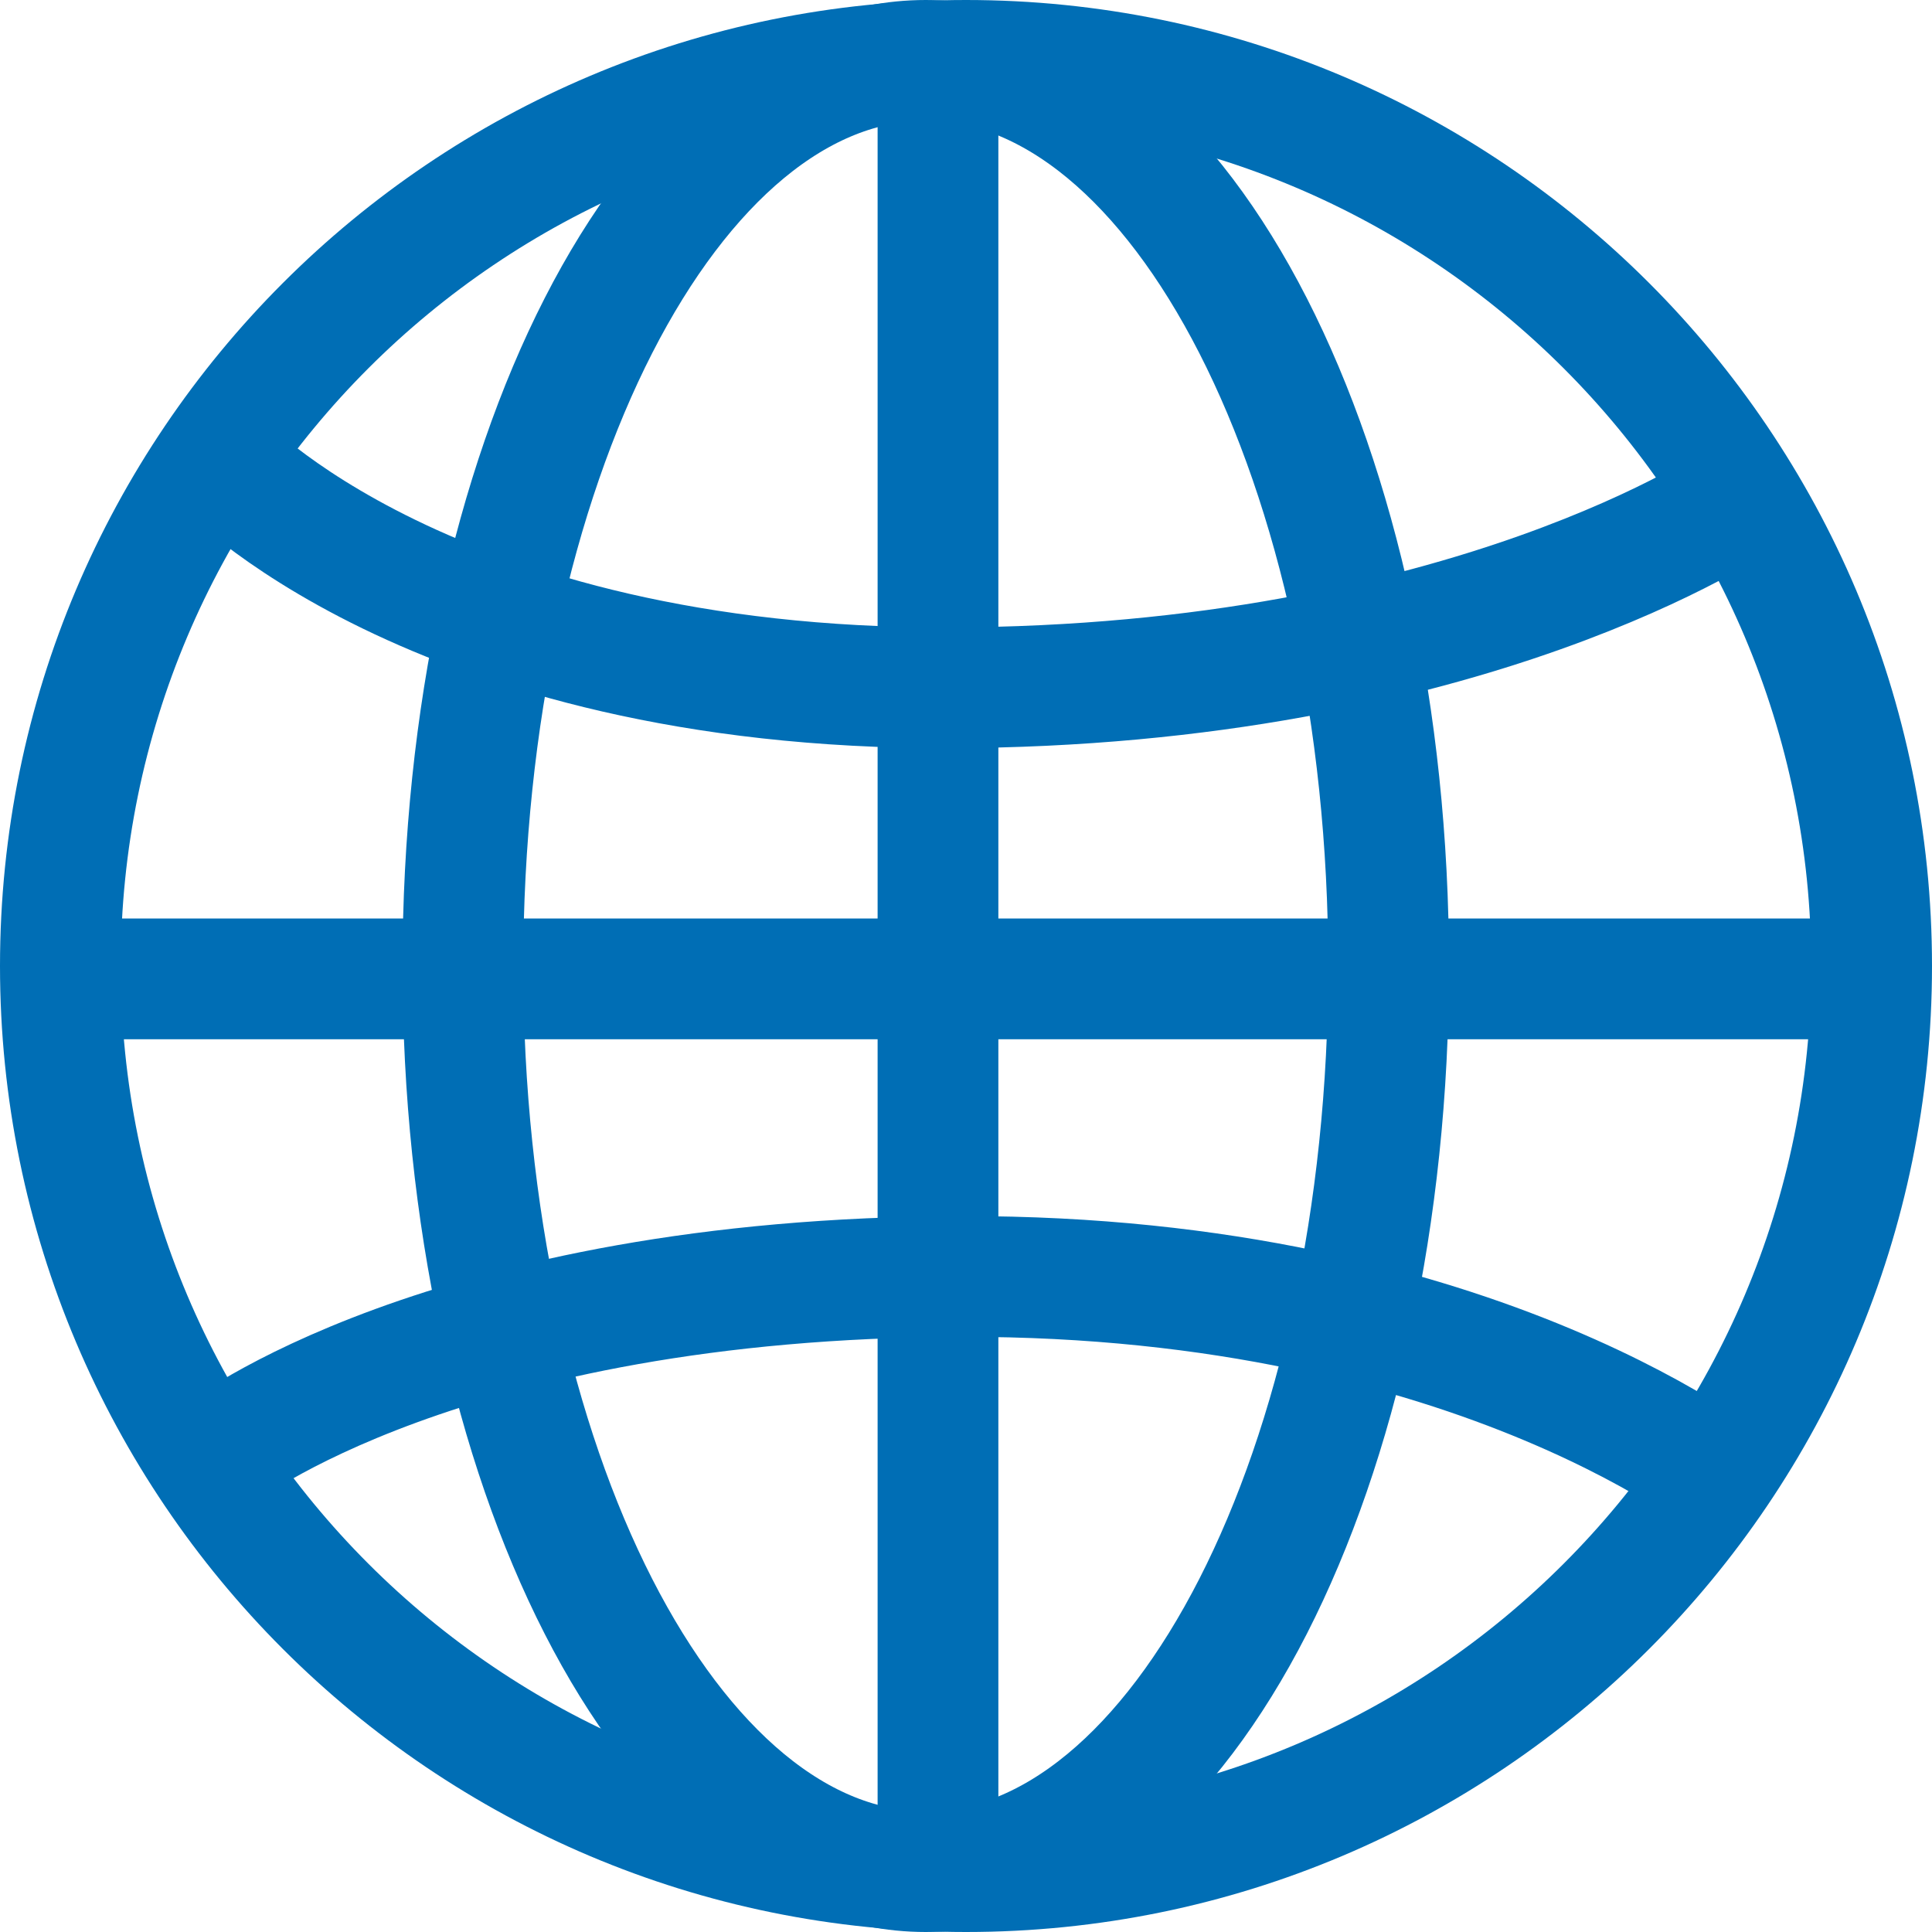
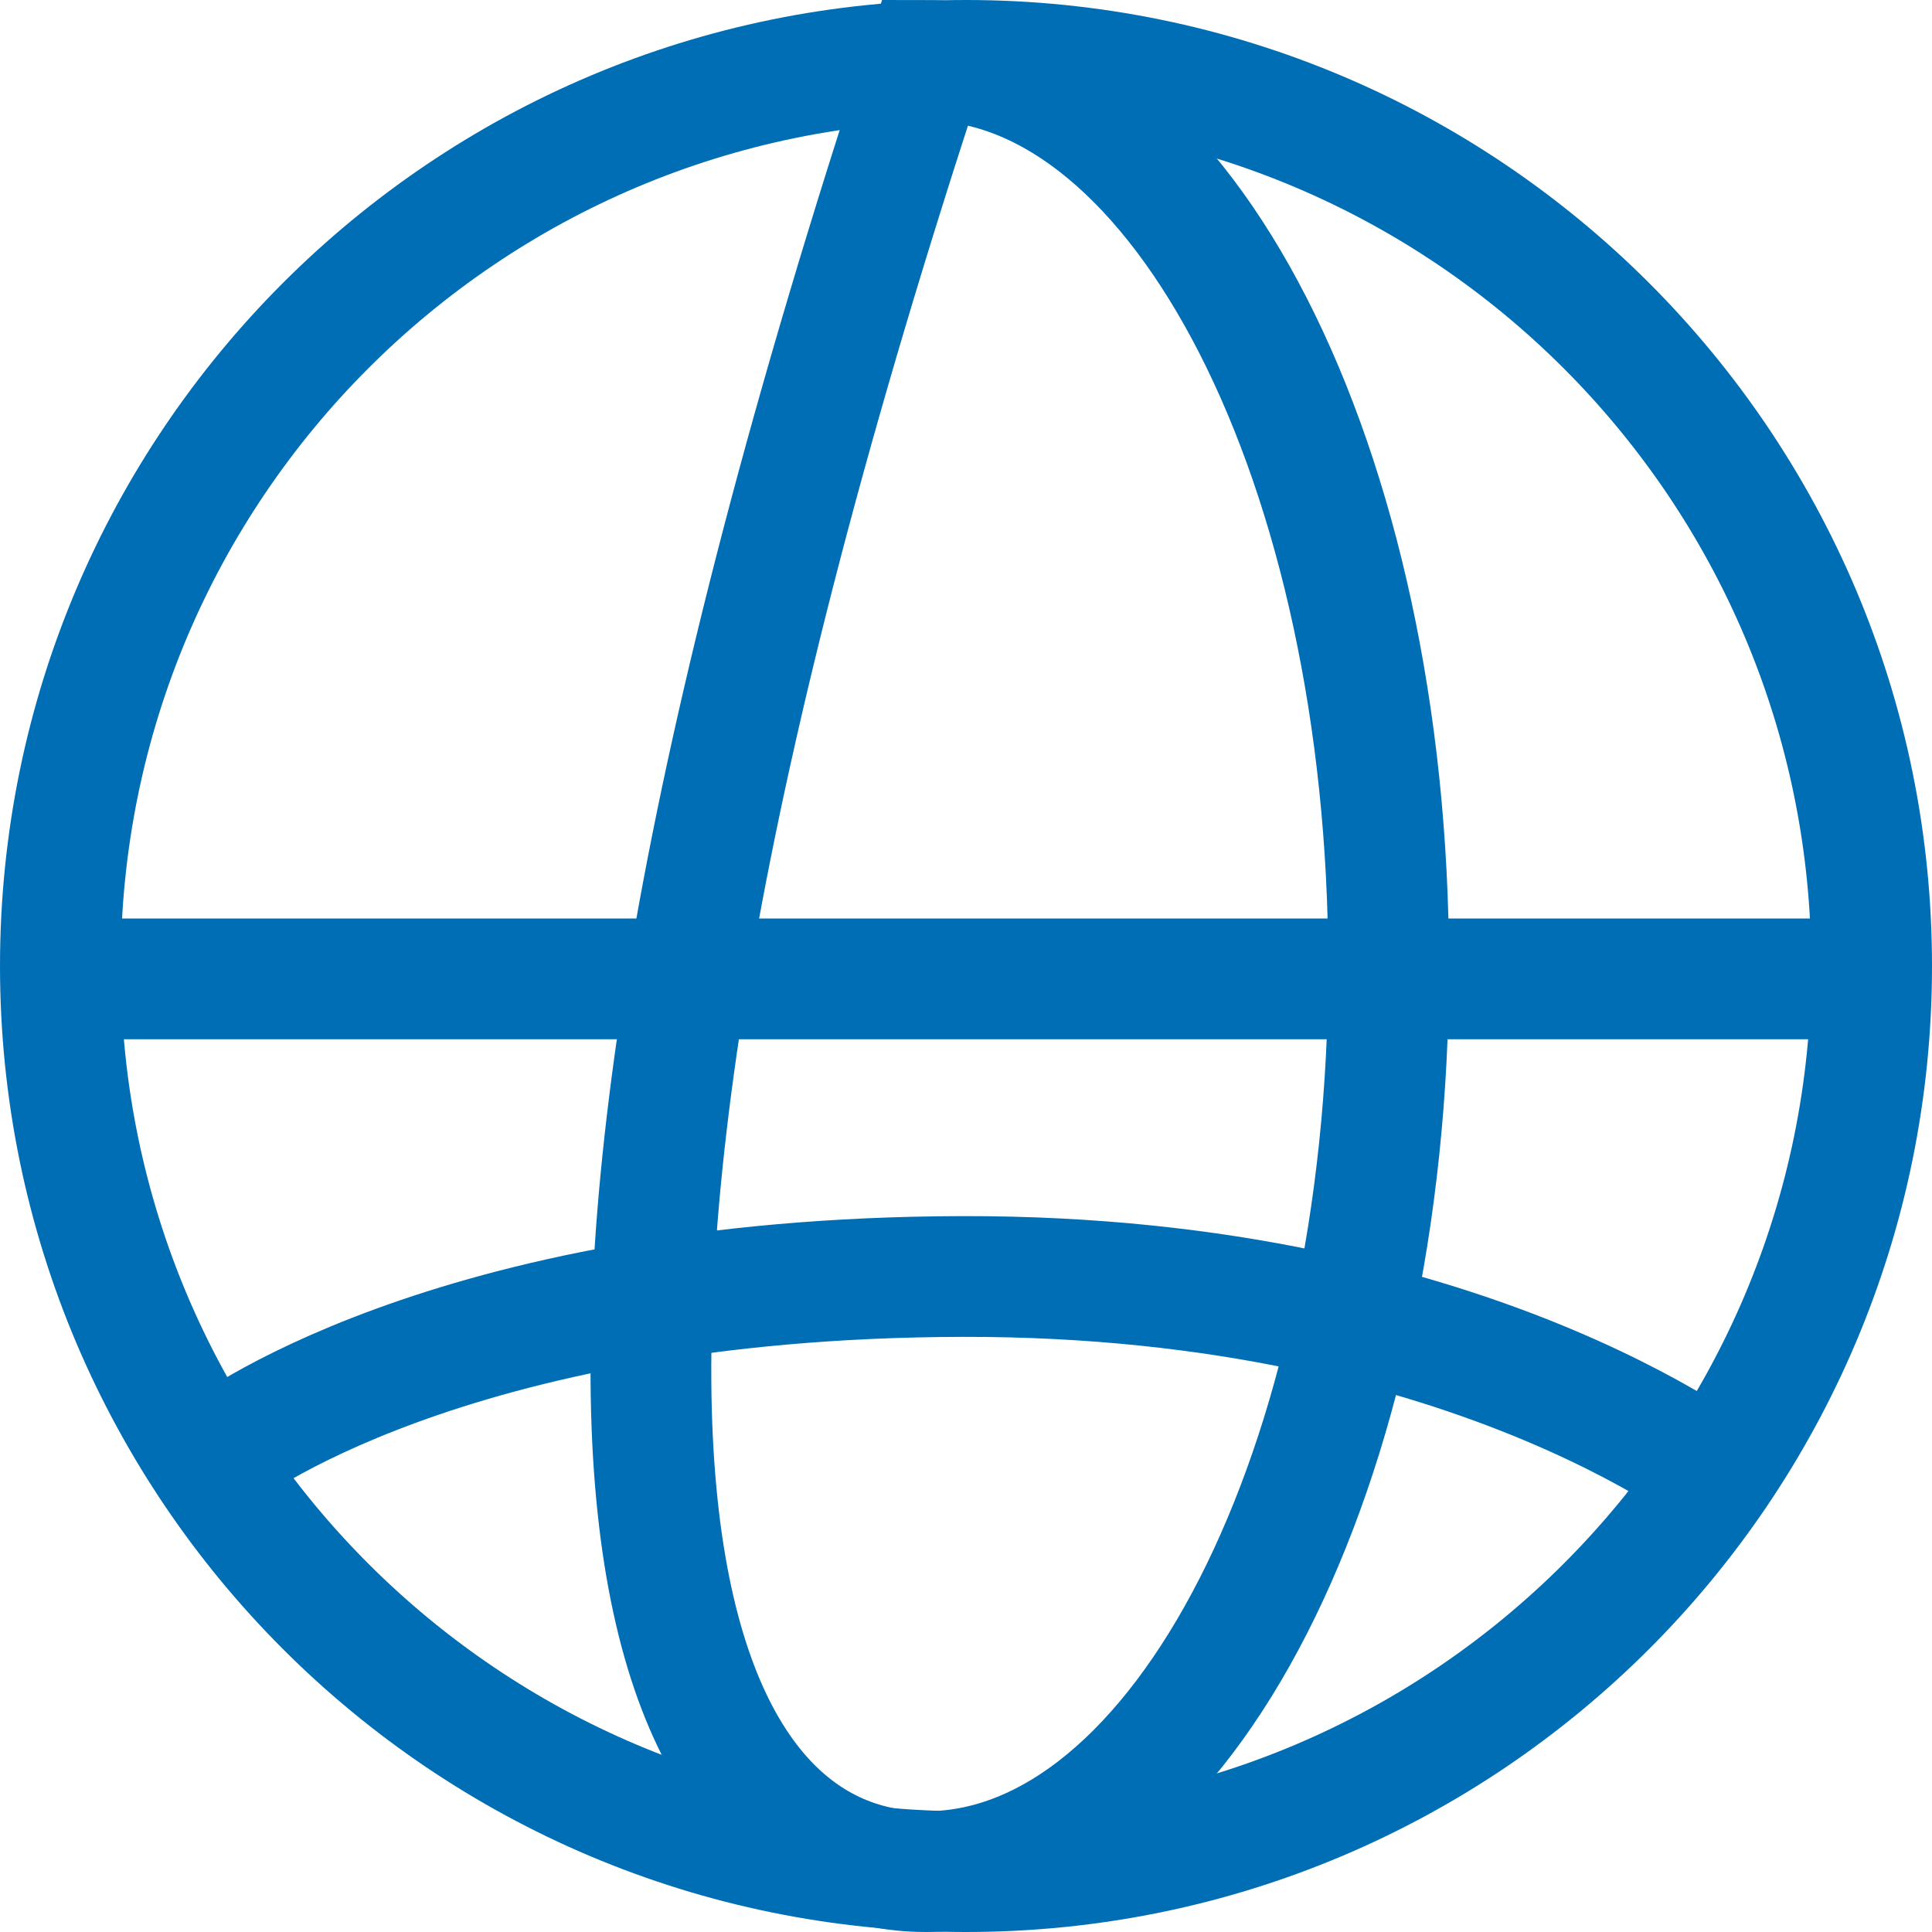
<svg xmlns="http://www.w3.org/2000/svg" width="24" height="24" viewBox="0 0 24 24" fill="none">
  <path d="M12 23.25C18.213 23.25 23.25 18.213 23.25 12C23.25 5.787 18.213 0.75 12 0.75C5.787 0.75 0.75 5.787 0.75 12C0.75 18.213 5.787 23.25 12 23.25Z" stroke="#006EB5" stroke-width="1.5" />
-   <path d="M11.652 0.784V22.909" stroke="#006EB5" stroke-width="1.5" />
  <path d="M0.277 12.16H22.982" stroke="#006EB5" stroke-width="1.5" />
-   <path d="M11.5 23.25C14.676 23.25 17.25 18.213 17.25 12C17.25 5.787 14.676 0.75 11.5 0.75C8.324 0.75 5.75 5.787 5.75 12C5.75 18.213 8.324 23.25 11.5 23.25Z" stroke="#006EB5" stroke-width="1.5" />
-   <path d="M2.717 5.711C2.717 5.711 5.334 8.558 11.789 8.544C18.244 8.53 21.625 6.19 21.625 6.19" stroke="#006EB5" stroke-width="1.5" />
+   <path d="M11.5 23.25C14.676 23.25 17.25 18.213 17.25 12C17.25 5.787 14.676 0.75 11.5 0.75C5.75 18.213 8.324 23.25 11.5 23.25Z" stroke="#006EB5" stroke-width="1.5" />
  <path d="M21.627 18.545C21.627 18.545 18.418 15.845 11.963 15.857C5.508 15.869 2.719 18.065 2.719 18.065" stroke="#006EB5" stroke-width="1.5" />
</svg>